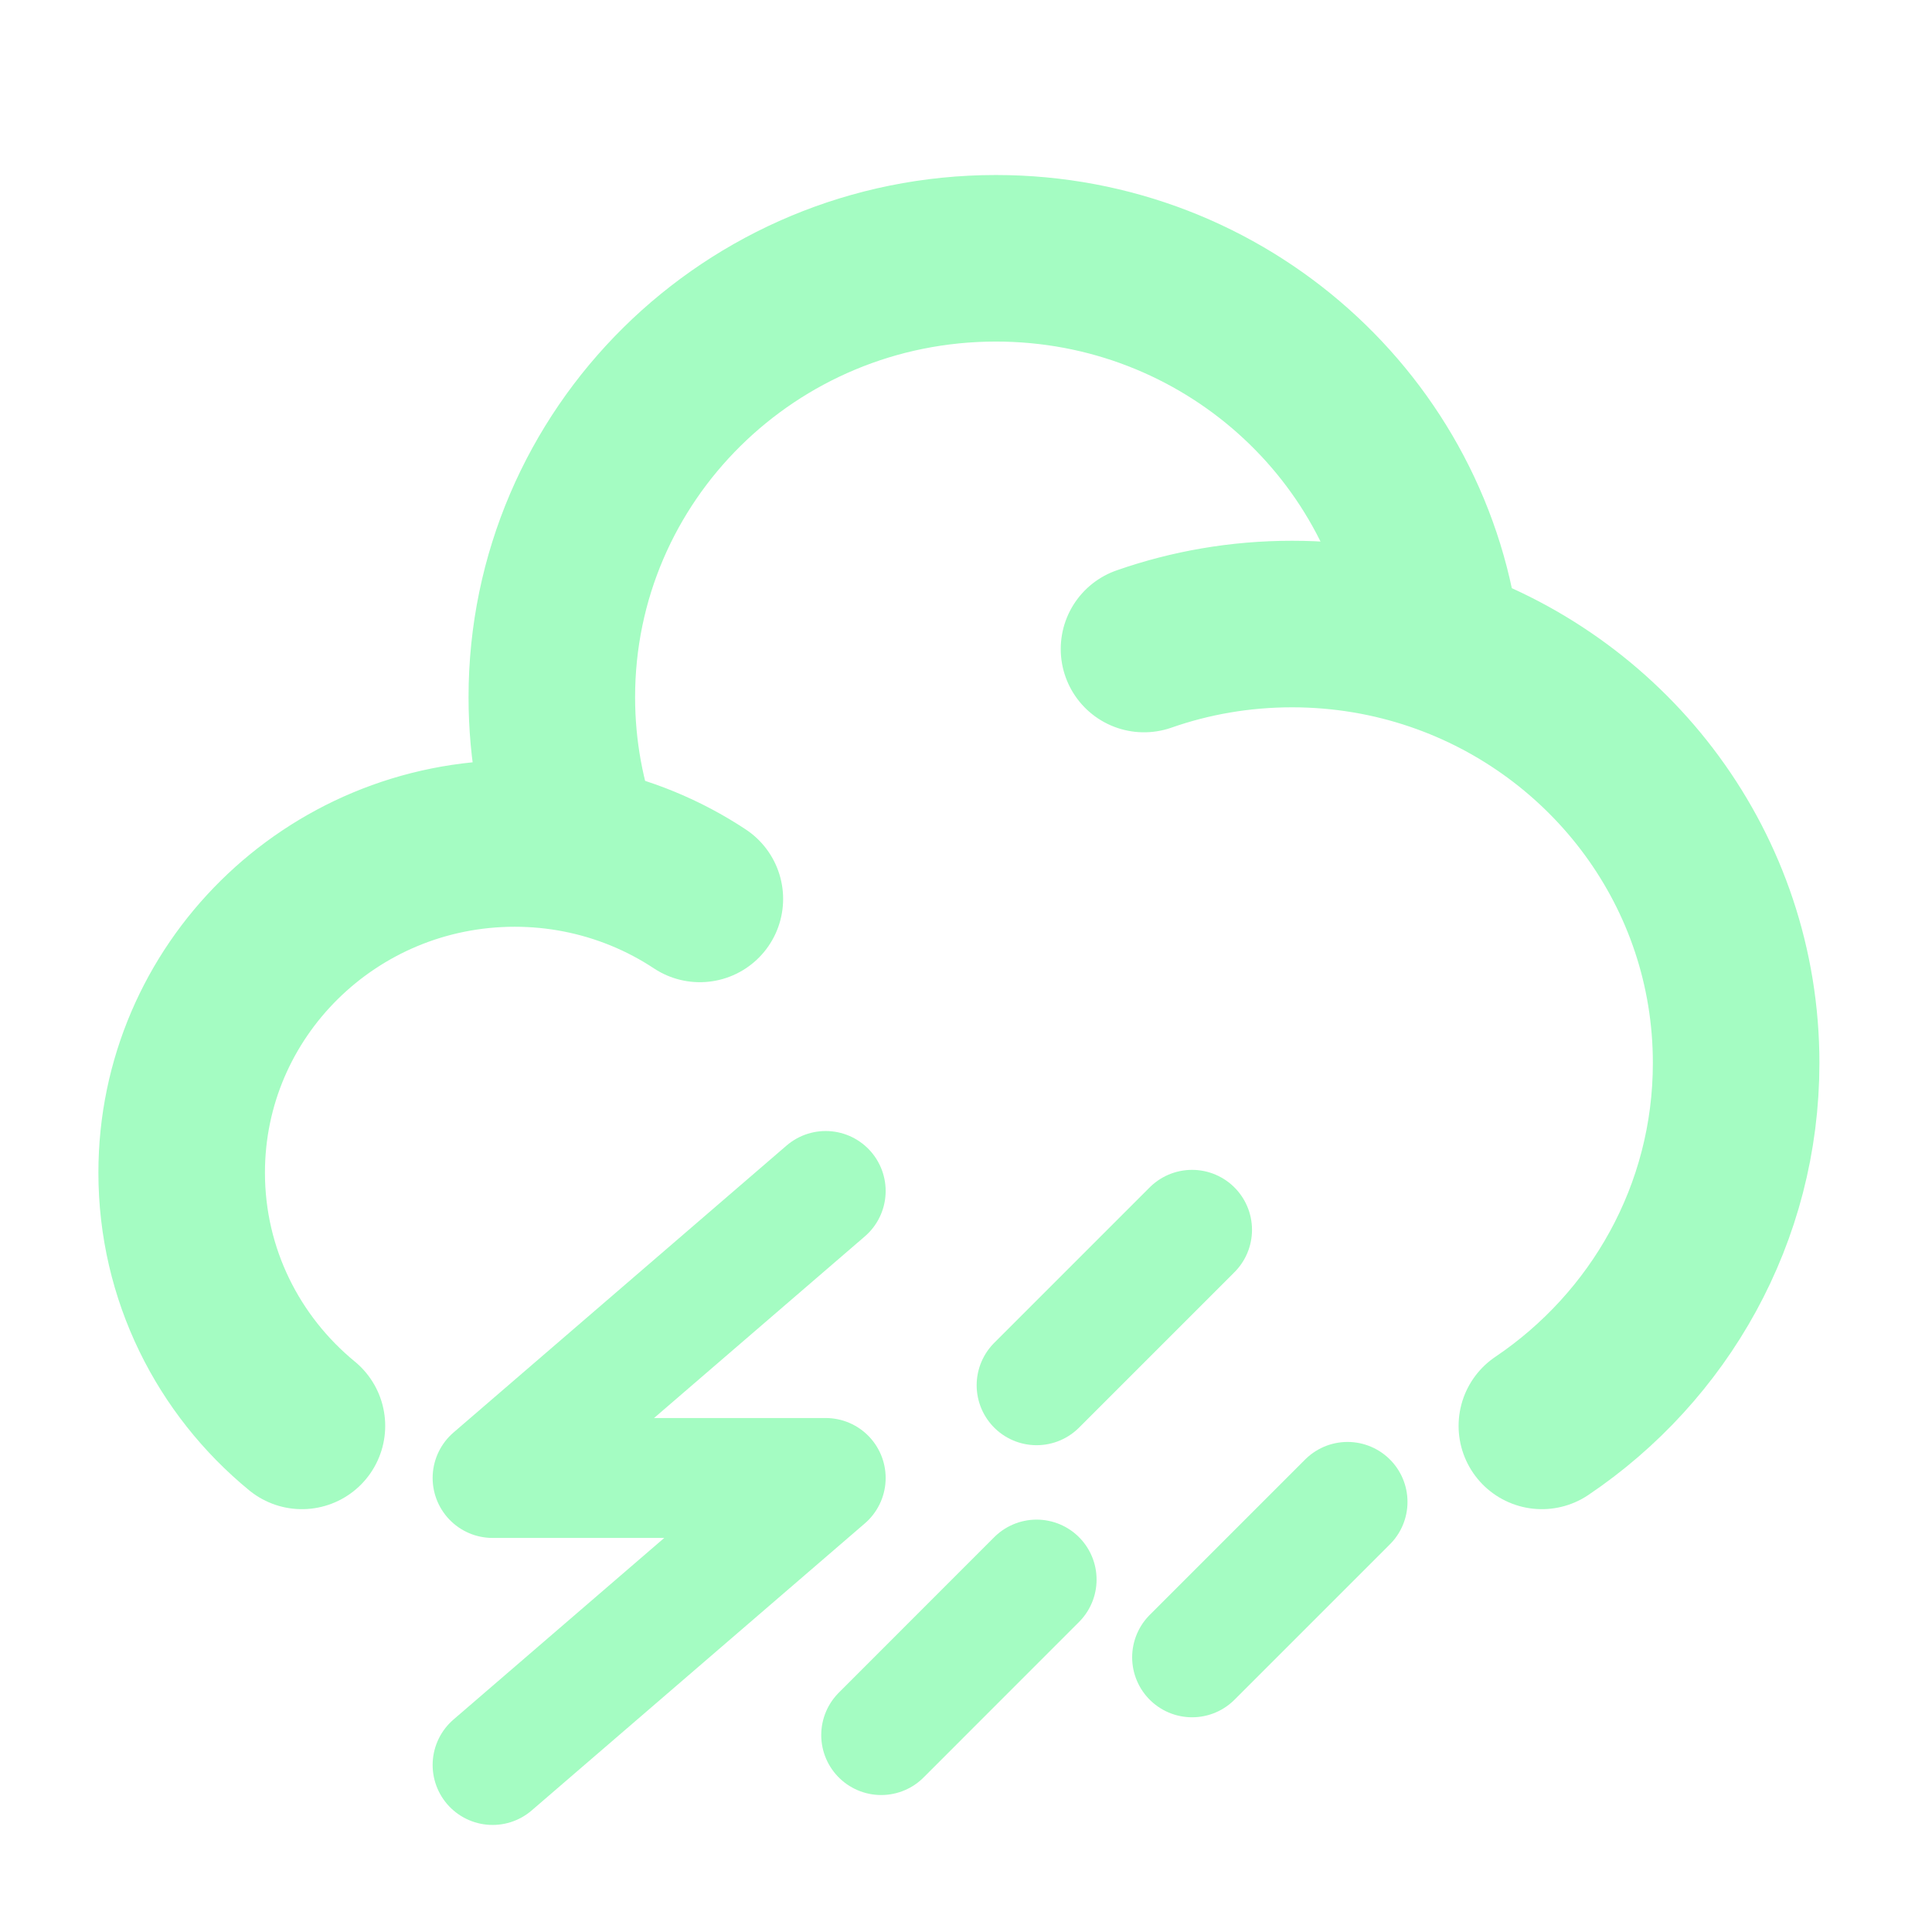
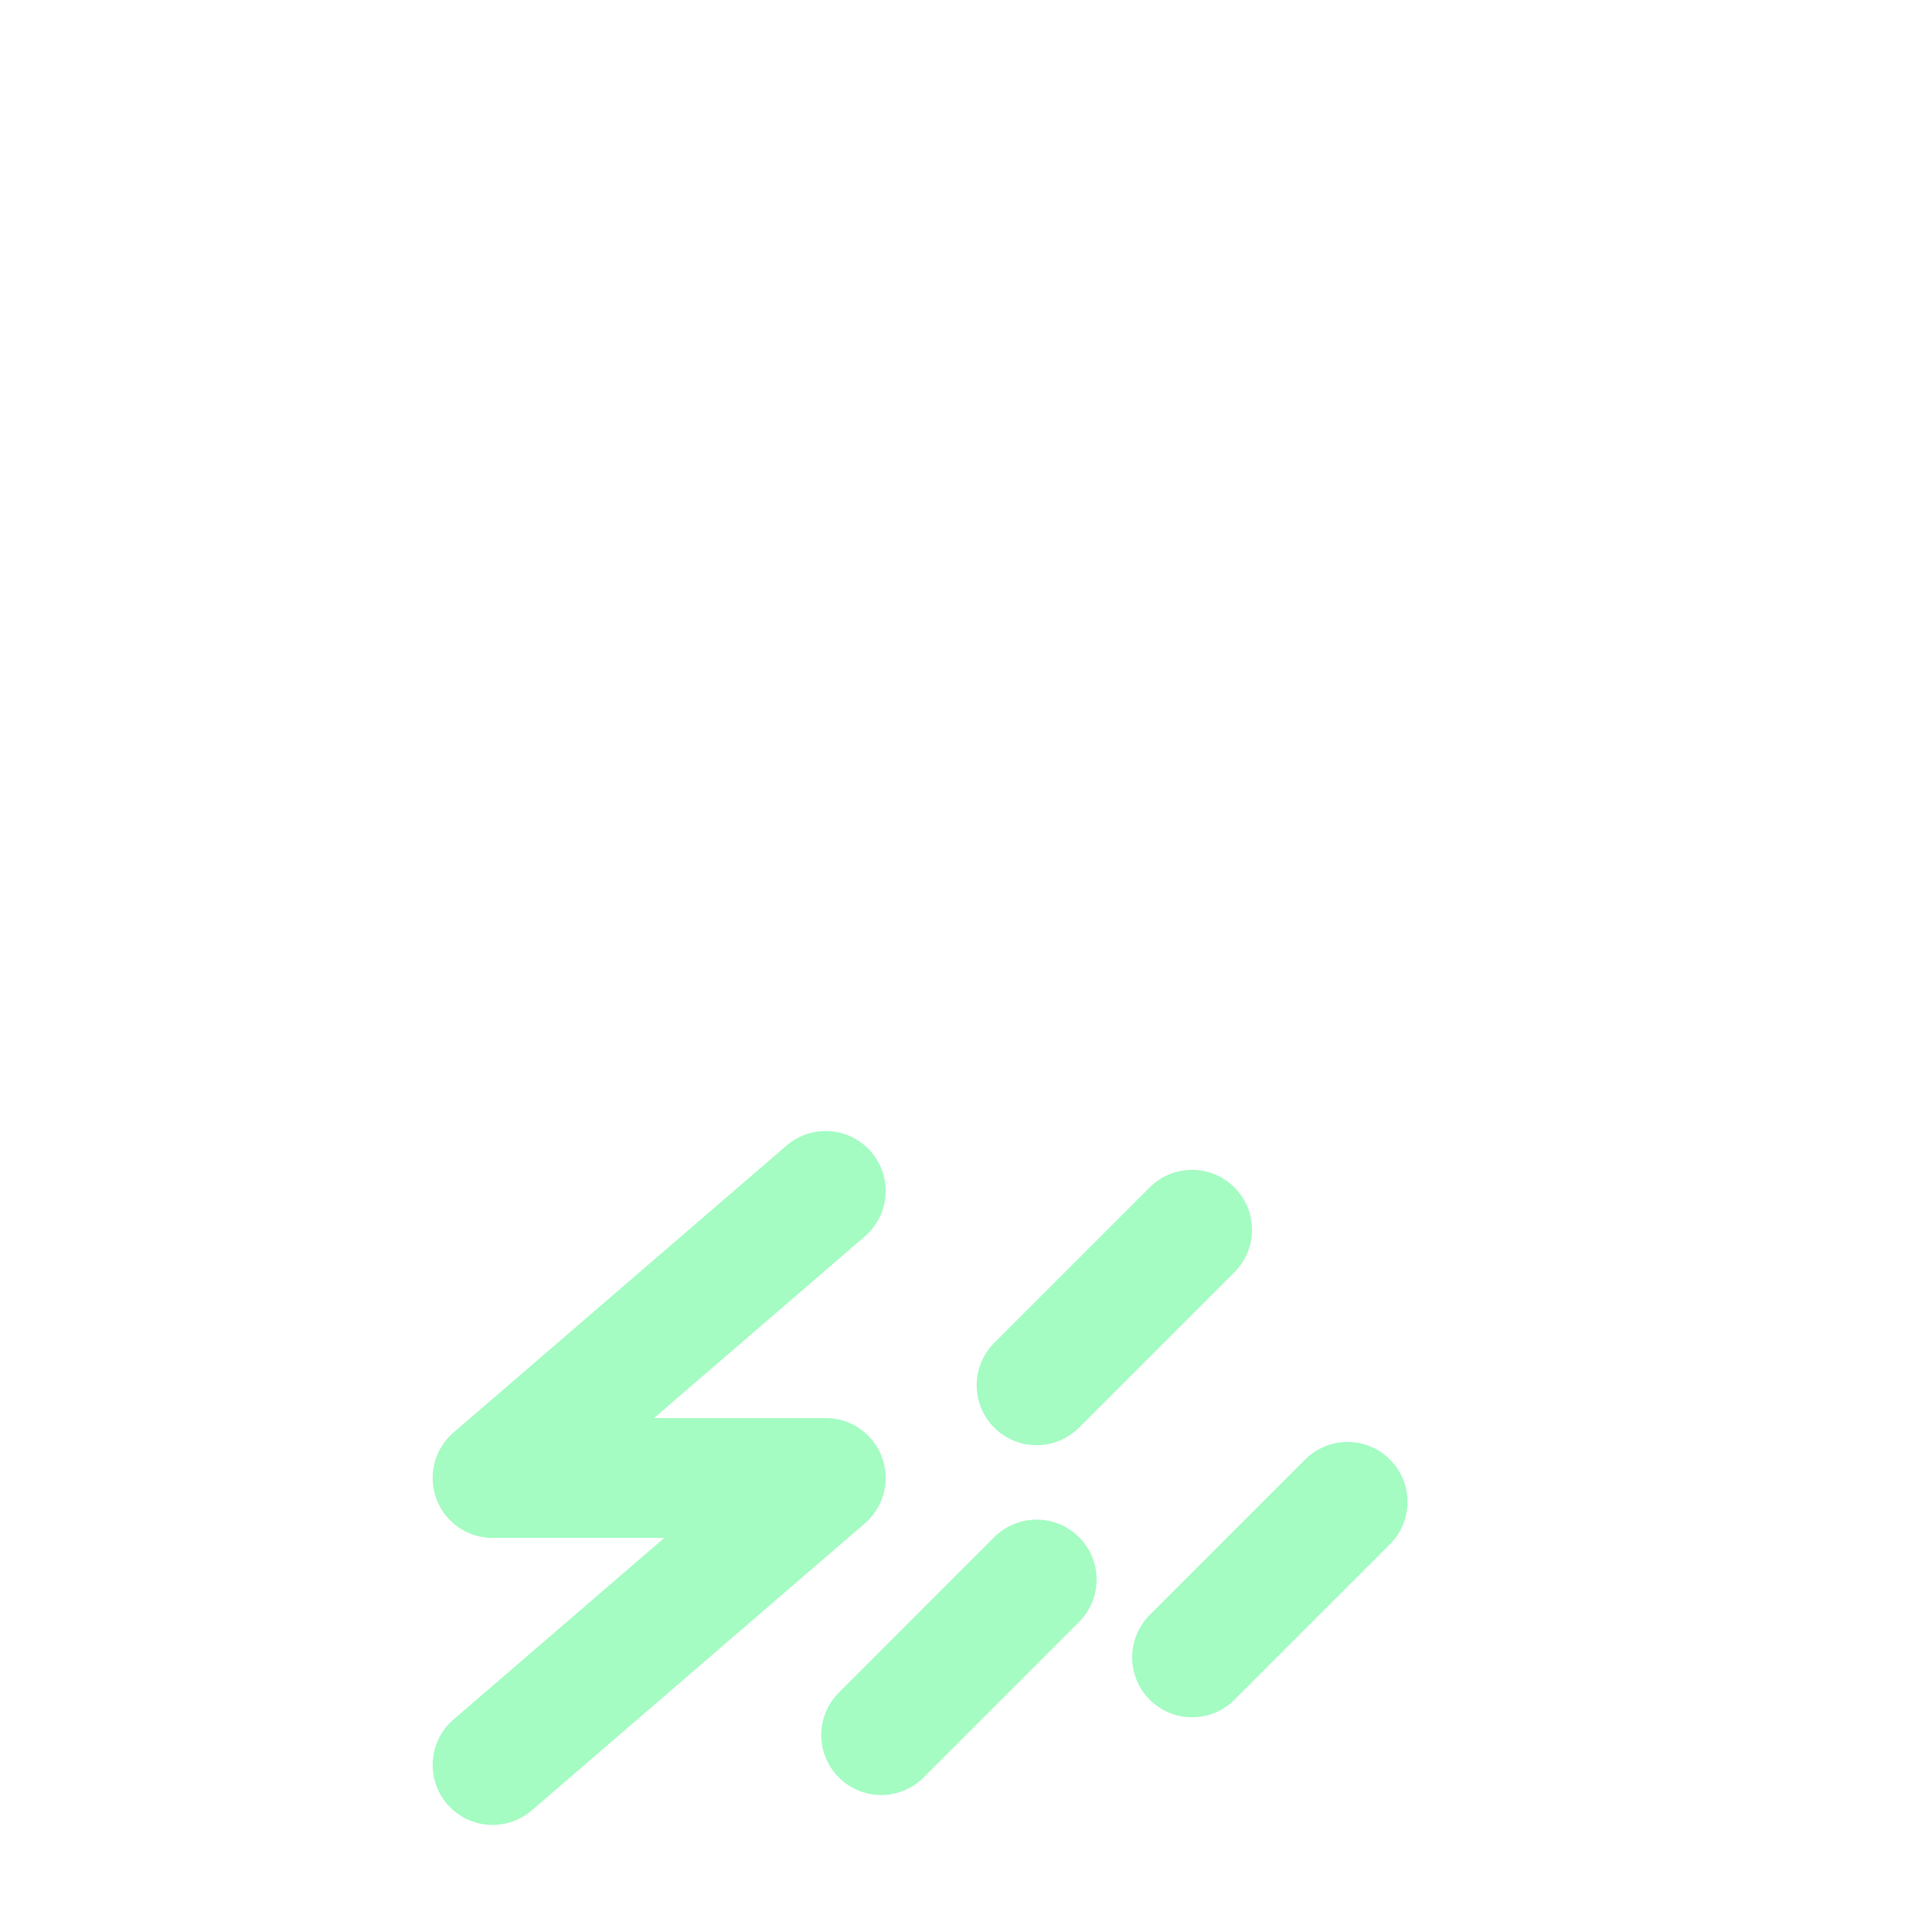
<svg xmlns="http://www.w3.org/2000/svg" fill="none" viewBox="0 0 29 29" height="29" width="29">
-   <path stroke-linecap="round" stroke-width="2.5" stroke="#A4FCC2" d="M17.172 9.742C17.867 9.499 18.614 9.367 19.394 9.367C20.157 9.367 20.891 9.494 21.575 9.728M8.696 12.754C8.382 12.693 8.059 12.661 7.727 12.661C4.966 12.661 2.727 14.873 2.727 17.602C2.727 19.131 3.429 20.497 4.532 21.403M8.696 12.754C8.429 12.041 8.283 11.27 8.283 10.465C8.283 6.827 11.267 3.877 14.949 3.877C18.379 3.877 21.204 6.436 21.575 9.728M8.696 12.754C9.354 12.882 9.967 13.137 10.505 13.493M21.575 9.728C24.186 10.621 26.06 13.072 26.06 15.955C26.06 18.22 24.904 20.217 23.144 21.403" />
  <path stroke-linecap="round" stroke-width="1.8" stroke="#A4FCC2" d="M20.227 22.544L17.894 24.877" />
  <path stroke-linecap="round" stroke-width="1.8" stroke="#A4FCC2" d="M17.893 18.46L15.56 20.793" />
  <path stroke-linecap="round" stroke-width="1.8" stroke="#A4FCC2" d="M15.56 23.71L13.227 26.044" />
  <path stroke-linejoin="round" stroke-linecap="round" stroke-width="1.8" stroke="#A4FCC2" d="M7.394 26.493L12.394 22.185H7.394L12.394 17.877" />
</svg>